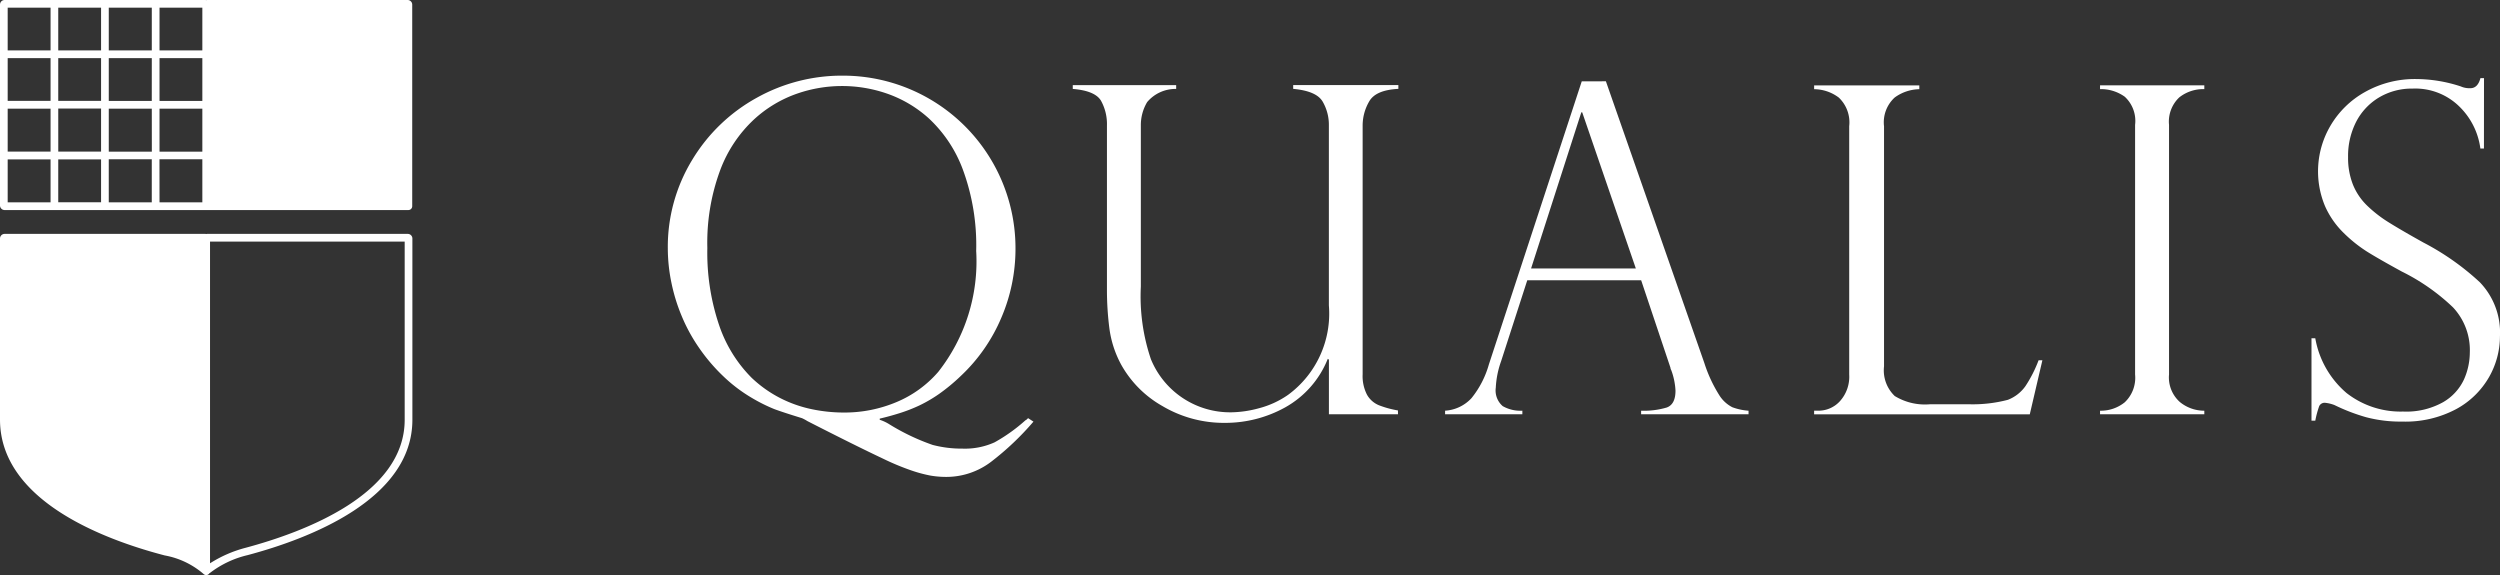
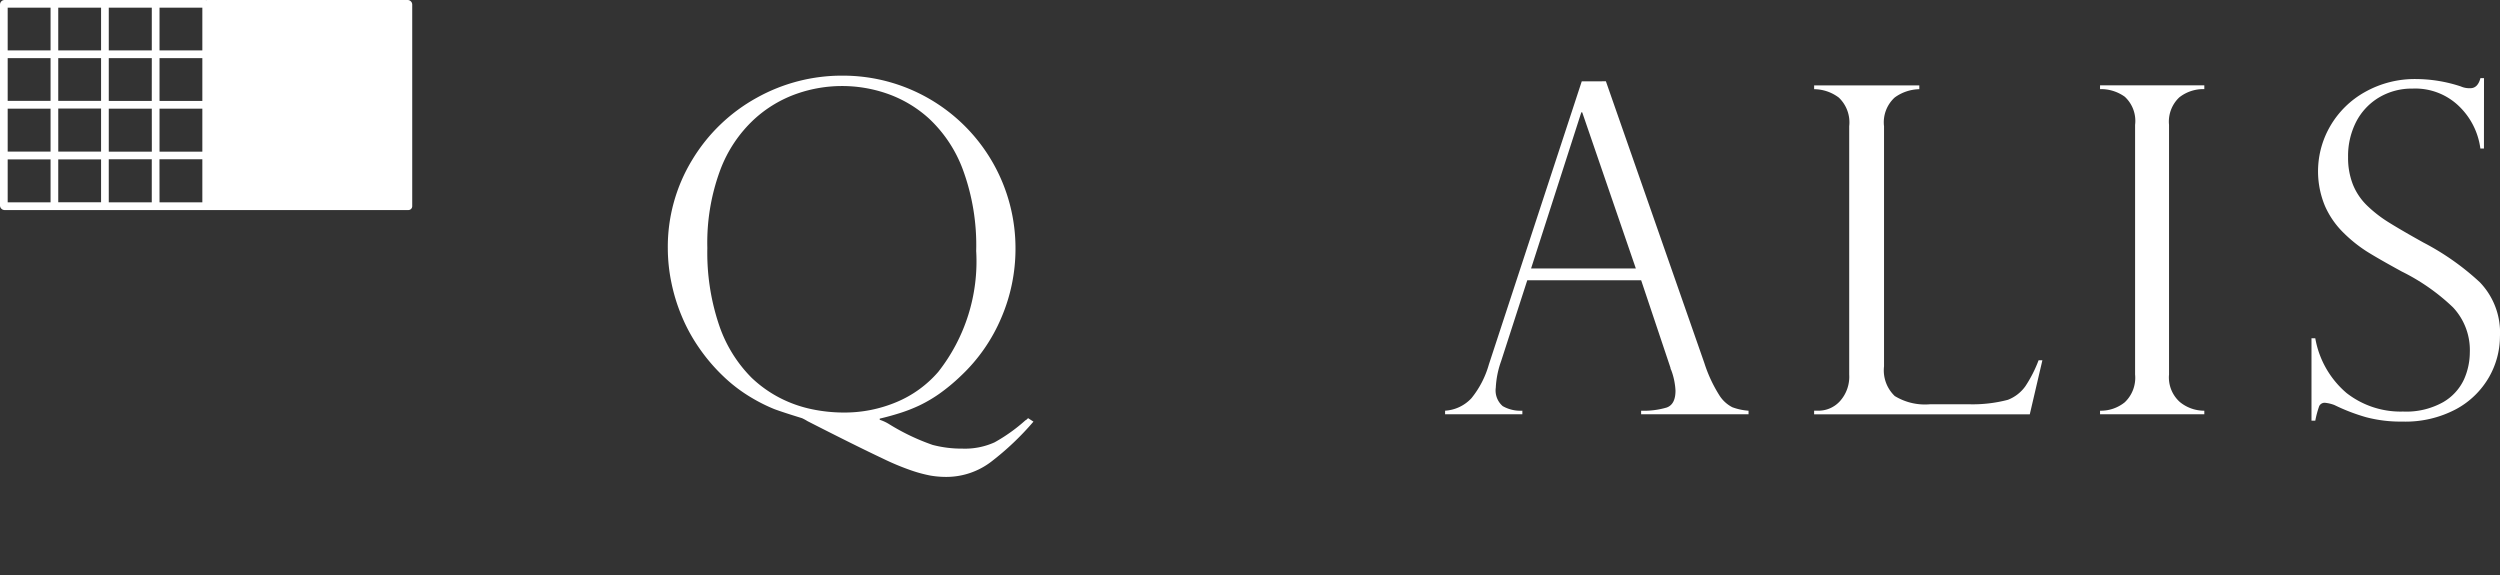
<svg xmlns="http://www.w3.org/2000/svg" width="119.105" height="27.397" viewBox="0 0 119.105 27.397">
  <rect x="0" y="0" width="119.105" height="27.397" fill="#333333" stroke="none" />
  <defs>
    <clipPath id="clip-path">
      <rect id="Rectangle_235" data-name="Rectangle 235" width="119.105" height="27.397" fill="none" />
    </clipPath>
  </defs>
  <g id="Group_1866" data-name="Group 1866" transform="translate(0 2)">
    <g id="Group_1865" data-name="Group 1865" transform="translate(0 -2)" clip-path="url(#clip-path)">
      <path id="Path_1196" data-name="Path 1196" d="M19.427,0H9.86a.209.209,0,0,0-.037.007A.209.209,0,0,0,9.787,0H.22A.22.22,0,0,0,0,.22V9.787a.22.22,0,0,0,.22.22h9.6a.175.175,0,0,0,.018,0c.006,0,.012,0,.018,0h9.6a.183.183,0,0,0,.183-.183V.22a.22.22,0,0,0-.22-.22M7.6,5.176H9.64v2.05H7.6Zm-.366,2.05H5.182V5.176h2.05ZM9.64,4.81H7.6V2.77H9.64Zm-2.409,0H5.182V2.77h2.05ZM5.182.366h2.05V2.4H5.182ZM4.815,2.4H2.775V.366h2.04Zm0,2.406H2.775V2.77h2.04Zm-2.406,0H.366V2.77H2.409Zm0,2.416H.366V5.176H2.409Zm.366-2.05h2.04v2.05H2.776Zm2.04,4.464H2.775V7.593h2.04Zm.366-2.048h2.05V9.641H5.182Zm2.416,0H9.64V9.641H7.6ZM9.64,2.4H7.6V.366H9.64Zm-7.231,0H.366V.366H2.409ZM.366,7.593H2.409V9.641H.366Z" fill="#fff" />
-       <path id="Path_1197" data-name="Path 1197" d="M19.427,273.673H9.86a.211.211,0,0,0-.037.007.209.209,0,0,0-.037-.007H.22a.22.22,0,0,0-.22.22v8.624c0,3.85,4.913,5.708,7.843,6.474a3.888,3.888,0,0,1,1.843.874.183.183,0,0,0,.138.062.191.191,0,0,0,.064-.011.18.18,0,0,0,.089-.076.182.182,0,0,0,.026-.014,4.712,4.712,0,0,1,1.791-.848c2.933-.781,7.853-2.657,7.853-6.449v-8.636a.22.22,0,0,0-.22-.22m-.147,8.856c0,3.547-4.75,5.341-7.585,6.1a5.929,5.929,0,0,0-1.689.738V274.039h9.274Z" transform="translate(0 -262.53)" fill="#fff" />
      <path id="Path_1198" data-name="Path 1198" d="M798.64,104.928l.245.159a13.32,13.32,0,0,1-2,1.9,3.521,3.521,0,0,1-2.16.734,4.473,4.473,0,0,1-.745-.063,6.627,6.627,0,0,1-.941-.255,12.034,12.034,0,0,1-1.325-.554q-1.309-.617-3.6-1.788a2.157,2.157,0,0,0-.255-.138q-.9-.277-1.314-.43a7.858,7.858,0,0,1-1.069-.532,7.261,7.261,0,0,1-1.325-.995,8.612,8.612,0,0,1-1.24-1.457,8,8,0,0,1-.776-1.431,8.5,8.5,0,0,1-.5-1.617,8.079,8.079,0,0,1-.17-1.612,7.954,7.954,0,0,1,1.16-4.229,8.217,8.217,0,0,1,3.07-2.958,8.327,8.327,0,0,1,4.1-1.058,8.22,8.22,0,0,1,8.234,8.266,8.315,8.315,0,0,1-.665,3.245,8.154,8.154,0,0,1-1.931,2.787,8.924,8.924,0,0,1-1.053.872,6.627,6.627,0,0,1-.931.543,7.45,7.45,0,0,1-.941.367q-.49.154-.947.26V105a2.014,2.014,0,0,1,.457.213,10.409,10.409,0,0,0,2.064.984,5.427,5.427,0,0,0,1.415.176,3.418,3.418,0,0,0,1.537-.3,8.011,8.011,0,0,0,1.473-1.053c.014,0,.037-.016.069-.048s.051-.048.059-.048m-2.479-7.948a10.423,10.423,0,0,0-.639-3.909A6.34,6.34,0,0,0,793.9,90.64a5.807,5.807,0,0,0-2.048-1.2,6.534,6.534,0,0,0-4.2.011,5.88,5.88,0,0,0-2.075,1.234,6.32,6.32,0,0,0-1.612,2.41,9.935,9.935,0,0,0-.617,3.718,10.786,10.786,0,0,0,.564,3.687,6.493,6.493,0,0,0,1.543,2.495,5.82,5.82,0,0,0,1.341.958,5.979,5.979,0,0,0,1.505.537,7.431,7.431,0,0,0,1.537.164,6.385,6.385,0,0,0,2.527-.5,5.347,5.347,0,0,0,1.984-1.437,8.509,8.509,0,0,0,1.809-5.735" transform="translate(-749.649 -85)" fill="#fff" />
-       <path id="Path_1199" data-name="Path 1199" d="M1270.791,115.517H1267.5v-2.6l-.053-.043a4.582,4.582,0,0,1-2.037,2.319,5.876,5.876,0,0,1-2.835.734,5.749,5.749,0,0,1-3.006-.8,5.146,5.146,0,0,1-1.963-1.968,4.98,4.98,0,0,1-.564-1.729,14.455,14.455,0,0,1-.117-1.867v-7.8a2.3,2.3,0,0,0-.282-1.181q-.282-.478-1.346-.564v-.181h4.926v.181a1.763,1.763,0,0,0-1.383.628,2.139,2.139,0,0,0-.3,1.117v7.671a9.321,9.321,0,0,0,.479,3.458,4.077,4.077,0,0,0,3.852,2.532,5.261,5.261,0,0,0,1.287-.191,4.336,4.336,0,0,0,1.393-.638,4.8,4.8,0,0,0,1.947-4.266v-8.565a2.2,2.2,0,0,0-.3-1.149q-.3-.5-1.4-.6v-.181h5.011v.181q-1.085.053-1.394.606a2.273,2.273,0,0,0-.308,1.117v11.874a1.934,1.934,0,0,0,.207.973,1.155,1.155,0,0,0,.575.505,4.576,4.576,0,0,0,.9.245Z" transform="translate(-1204.188 -95.781)" fill="#fff" />
      <path id="Path_1200" data-name="Path 1200" d="M1698.6,95.125l4.692,13.427a6.668,6.668,0,0,0,.7,1.511,1.586,1.586,0,0,0,.633.591,2.772,2.772,0,0,0,.771.165v.17h-5.118v-.17a3.835,3.835,0,0,0,1.213-.15q.426-.148.425-.808a3.263,3.263,0,0,0-.2-.968.323.323,0,0,1-.042-.128l-1.394-4.16h-5.426l-1.245,3.852a4.353,4.353,0,0,0-.255,1.266.983.983,0,0,0,.33.877,1.692,1.692,0,0,0,.936.218v.17h-3.681v-.17a1.866,1.866,0,0,0,1.26-.6,4.487,4.487,0,0,0,.825-1.6l4.426-13.491Zm-3.564,8.916h4.99l-2.554-7.437h-.043Z" transform="translate(-1622.092 -91.252)" fill="#fff" />
      <path id="Path_1201" data-name="Path 1201" d="M2122.655,115.347h.213a1.38,1.38,0,0,0,1.016-.453,1.74,1.74,0,0,0,.442-1.271V101.793a1.629,1.629,0,0,0-.495-1.362,1.967,1.967,0,0,0-1.176-.4v-.181h5.011v.181a2.048,2.048,0,0,0-1.17.393,1.6,1.6,0,0,0-.511,1.373v11.437a1.69,1.69,0,0,0,.511,1.415,2.763,2.763,0,0,0,1.67.393h1.9a6.6,6.6,0,0,0,1.819-.213,1.834,1.834,0,0,0,.835-.649,6.131,6.131,0,0,0,.628-1.234h.181l-.6,2.574h-10.275Z" transform="translate(-2036.226 -95.781)" fill="#fff" />
      <path id="Path_1202" data-name="Path 1202" d="M2462.154,99.846v.181a1.844,1.844,0,0,0-1.192.393,1.584,1.584,0,0,0-.489,1.309v11.895a1.568,1.568,0,0,0,.521,1.314,1.83,1.83,0,0,0,1.16.41v.17h-4.968v-.17a1.815,1.815,0,0,0,1.176-.4,1.606,1.606,0,0,0,.494-1.324V101.729a1.565,1.565,0,0,0-.494-1.341,1.942,1.942,0,0,0-1.176-.361v-.181Z" transform="translate(-2357.136 -95.781)" fill="#fff" />
      <path id="Path_1203" data-name="Path 1203" d="M2712.874,94.825h-.17a3.412,3.412,0,0,0-1-2,2.992,2.992,0,0,0-2.229-.856,3.04,3.04,0,0,0-1.606.426,2.9,2.9,0,0,0-1.085,1.16,3.579,3.579,0,0,0-.383,1.681,3.471,3.471,0,0,0,.229,1.3,2.9,2.9,0,0,0,.676,1.005,6.1,6.1,0,0,0,1.053.814q.607.378,1.639.952a12.271,12.271,0,0,1,2.681,1.889,3.455,3.455,0,0,1,.958,2.58,3.936,3.936,0,0,1-.516,1.931,3.99,3.99,0,0,1-1.559,1.526,5.143,5.143,0,0,1-2.585.6,6.418,6.418,0,0,1-1.713-.207,9.045,9.045,0,0,1-1.511-.58,1.727,1.727,0,0,0-.436-.107.284.284,0,0,0-.292.16,4.572,4.572,0,0,0-.186.692h-.181v-3.926h.181a4.425,4.425,0,0,0,1.489,2.607,4.182,4.182,0,0,0,2.691.883,3.588,3.588,0,0,0,1.91-.447,2.433,2.433,0,0,0,.995-1.085,3.189,3.189,0,0,0,.277-1.277,2.979,2.979,0,0,0-.8-2.154,9.821,9.821,0,0,0-2.442-1.708q-1.128-.617-1.67-.958a6.708,6.708,0,0,1-1.1-.883,4.089,4.089,0,0,1-.889-1.281,4.29,4.29,0,0,1,.256-3.814,4.371,4.371,0,0,1,1.66-1.622,4.833,4.833,0,0,1,2.437-.612,6.855,6.855,0,0,1,2.117.351,1.023,1.023,0,0,0,.458.085q.351,0,.479-.479h.17Z" transform="translate(-2594.534 -87.748)" fill="#fff" />
    </g>
  </g>
</svg>